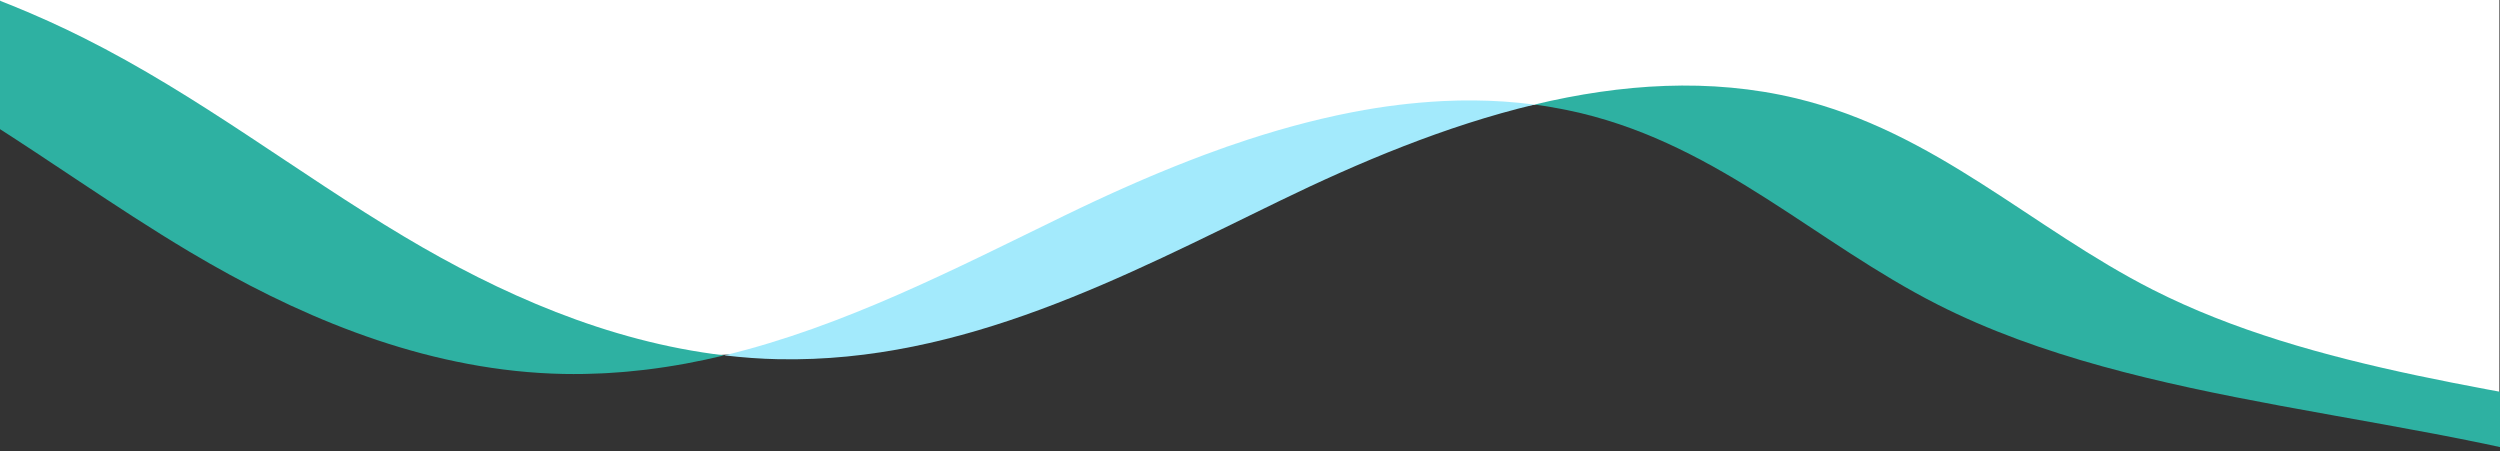
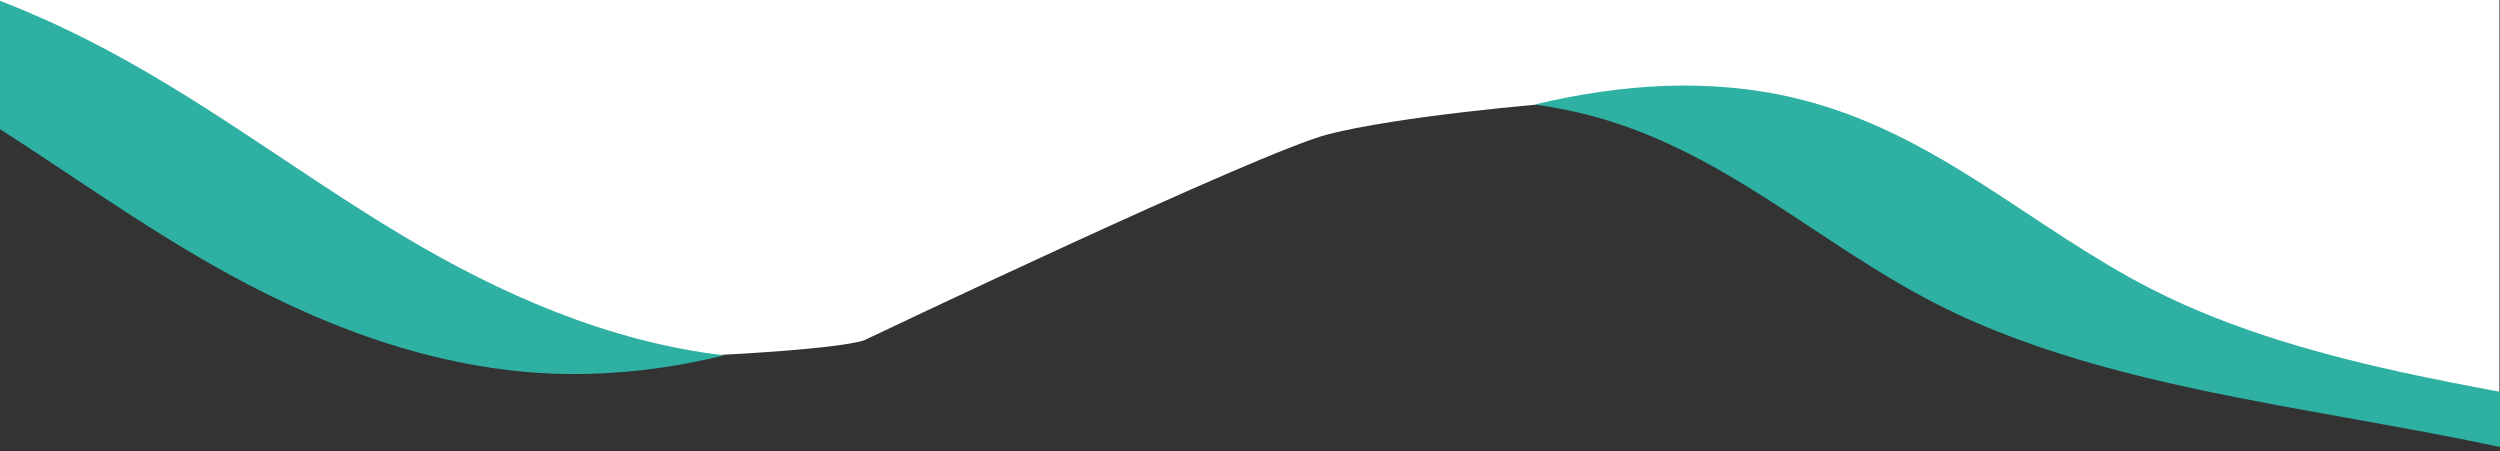
<svg xmlns="http://www.w3.org/2000/svg" id="Layer_2" data-name="Layer 2" viewBox="0 0 1502.07 271">
  <rect x="0" y="0" width="1502.07" height="271" fill="#333333" stroke="none" />
  <defs>
    <style>
      .cls-1 {
        fill: none;
      }

      .cls-2 {
        clip-path: url(#clippath);
      }

      .cls-3 {
        fill: #fff;
      }

      .cls-4 {
        fill: #6ac5ba;
      }

      .cls-5 {
        fill: #2eb1a2;
      }

      .cls-6 {
        fill: #a3eafc;
      }
    </style>
    <clipPath id="clippath">
      <rect class="cls-1" width="1502.07" height="271" />
    </clipPath>
  </defs>
  <g id="Layer_1-2" data-name="Layer 1">
    <path class="cls-3" d="M6,40S326.16,218.34,417.61,214.02s101.76-9.64,101.76-9.64c0,0,237.1-113.06,278.67-123.71s128.36-18.62,149.98-19.62,102.76-3.66,177.91,47.55,103.09,80.14,187.55,95.11,188.22,48.88,188.22,48.88V0H0L6,40Z" />
    <g id="Group_105" data-name="Group 105">
      <g class="cls-2">
        <g id="Group_104" data-name="Group 104">
          <g id="Group_75" data-name="Group 75">
            <path id="Path_76" data-name="Path 76" class="cls-4" d="M913.82,61.9c2.72,.28,5.43,.58,8.14,.94-2.71-.36-5.43-.66-8.14-.94" />
          </g>
          <g id="Group_76" data-name="Group 76">
            <path id="Path_77" data-name="Path 77" class="cls-4" d="M895.68,60.59c2.49,.1,4.98,.24,7.47,.4-2.49-.17-4.98-.3-7.47-.4" />
          </g>
          <g id="Group_77" data-name="Group 77">
            <path id="Path_78" data-name="Path 78" class="cls-4" d="M876.93,60.38c2.52-.05,5.04-.06,7.57-.05-2.52-.01-5.04,0-7.57,.05" />
          </g>
          <g id="Group_78" data-name="Group 78">
-             <path id="Path_79" data-name="Path 79" class="cls-4" d="M867.47,60.68c2.62-.12,5.24-.21,7.86-.27-2.62,.06-5.24,.14-7.86,.27" />
-           </g>
+             </g>
          <g id="Group_79" data-name="Group 79">
            <path id="Path_80" data-name="Path 80" class="cls-4" d="M804.47,69.04c2.62-.55,5.23-1.09,7.86-1.6-2.62,.5-5.24,1.05-7.86,1.6" />
          </g>
          <g id="Group_80" data-name="Group 80">
            <path id="Path_81" data-name="Path 81" class="cls-4" d="M812.98,67.31c17.66-3.44,35.53-5.64,53.49-6.58-17.96,.94-35.84,3.14-53.49,6.58" />
          </g>
          <g id="Group_81" data-name="Group 81">
            <path id="Path_82" data-name="Path 82" class="cls-4" d="M904.89,61.12c2.56,.19,5.11,.39,7.67,.64-2.55-.25-5.11-.46-7.67-.64" />
          </g>
          <g id="Group_82" data-name="Group 82">
            <path id="Path_83" data-name="Path 83" class="cls-4" d="M886.34,60.35c2.49,.03,4.97,.09,7.45,.17-2.49-.09-4.97-.14-7.45-.17" />
          </g>
          <g id="Group_83" data-name="Group 83">
            <path id="Path_84" data-name="Path 84" class="cls-4" d="M435.22,213.5s-.03,0-.04,0h0s.03,0,.04,0" />
          </g>
          <g id="Group_84" data-name="Group 84">
            <path id="Path_85" data-name="Path 85" class="cls-4" d="M795.54,71.02c2.45-.57,4.91-1.12,7.36-1.65-2.46,.53-4.91,1.08-7.36,1.65" />
          </g>
          <g id="Group_85" data-name="Group 85">
-             <path id="Path_86" data-name="Path 86" class="cls-4" d="M674.01,113.45c1.26-.56,2.53-1.13,3.8-1.68-1.27,.56-2.53,1.12-3.8,1.68" />
-           </g>
+             </g>
          <g id="Group_86" data-name="Group 86">
            <path id="Path_87" data-name="Path 87" class="cls-4" d="M708.74,98.77c1.77-.7,3.54-1.41,5.31-2.1-1.77,.69-3.55,1.39-5.31,2.1" />
          </g>
          <g id="Group_87" data-name="Group 87">
            <path id="Path_88" data-name="Path 88" class="cls-4" d="M724.58,92.67c8.17-3.03,16.41-5.92,24.71-8.65-8.3,2.72-16.54,5.6-24.71,8.65" />
          </g>
          <g id="Group_88" data-name="Group 88">
-             <path id="Path_89" data-name="Path 89" class="cls-4" d="M717.21,95.46c1.99-.76,3.98-1.53,5.98-2.28-2,.75-3.99,1.51-5.98,2.28" />
-           </g>
+             </g>
          <g id="Group_89" data-name="Group 89">
            <path id="Path_90" data-name="Path 90" class="cls-4" d="M700.09,102.26c1.62-.67,3.24-1.33,4.86-1.98-1.62,.65-3.24,1.31-4.86,1.98" />
          </g>
          <g id="Group_90" data-name="Group 90">
            <path id="Path_91" data-name="Path 91" class="cls-4" d="M777.24,75.64c2.32-.63,4.64-1.24,6.96-1.84-2.32,.6-4.64,1.21-6.96,1.84" />
          </g>
          <g id="Group_91" data-name="Group 91">
            <path id="Path_92" data-name="Path 92" class="cls-4" d="M749.67,83.9c2.47-.81,4.94-1.59,7.42-2.36-2.48,.78-4.95,1.55-7.42,2.36" />
          </g>
          <g id="Group_92" data-name="Group 92">
            <path id="Path_93" data-name="Path 93" class="cls-4" d="M768.05,78.22c2.3-.67,4.61-1.33,6.93-1.96-2.31,.64-4.63,1.29-6.93,1.96" />
          </g>
          <g id="Group_93" data-name="Group 93">
            <path id="Path_94" data-name="Path 94" class="cls-4" d="M691.37,105.89c1.5-.63,3-1.26,4.5-1.89-1.5,.63-3,1.26-4.5,1.89" />
          </g>
          <g id="Group_94" data-name="Group 94">
            <path id="Path_95" data-name="Path 95" class="cls-4" d="M758.85,80.98c2.34-.72,4.67-1.42,7.01-2.11-2.34,.69-4.68,1.39-7.01,2.11" />
          </g>
          <g id="Group_95" data-name="Group 95">
            <path id="Path_96" data-name="Path 96" class="cls-4" d="M665.44,117.32c1.07-.49,2.15-.98,3.23-1.47-1.08,.49-2.16,.98-3.23,1.47" />
          </g>
          <g id="Group_96" data-name="Group 96">
            <path id="Path_97" data-name="Path 97" class="cls-4" d="M656.95,121.25c.75-.36,1.51-.71,2.27-1.06-.76,.35-1.52,.7-2.27,1.06" />
          </g>
          <g id="Group_97" data-name="Group 97">
            <path id="Path_98" data-name="Path 98" class="cls-4" d="M648.55,125.21l.1-.05-.1,.05" />
          </g>
          <g id="Group_98" data-name="Group 98">
            <path id="Path_99" data-name="Path 99" class="cls-4" d="M682.66,109.63c1.39-.61,2.78-1.21,4.18-1.81-1.4,.6-2.79,1.2-4.18,1.81" />
          </g>
          <g id="Group_99" data-name="Group 99">
            <path id="Path_100" data-name="Path 100" class="cls-4" d="M786.43,73.23c2.36-.6,4.72-1.17,7.08-1.74-2.36,.56-4.73,1.14-7.08,1.74" />
          </g>
          <g id="Group_100" data-name="Group 100">
            <path id="Path_101" data-name="Path 101" class="cls-5" d="M-938.68,171.44c7.57,47.07,33.08,90.62,63.52,132.45,5.78,7.95,11.75,15.83,17.81,23.67,8.43,10.91,17.02,21.72,25.54,32.46,77.59,97.75,152.56,196.65,224.91,296.72,33.84,46.76,67.12,93.75,99.84,140.96,66.21,95.7,130.91,193.23,218.77,278.01,7.97,7.7,16.07,15.33,24.45,22.8,94.37,84.2,220.07,153.49,362.55,173.41,4.48,.63,8.97,1.2,13.48,1.72,.28,.03,.55,.07,.82,.1,4.79,.55,9.59,1.05,14.41,1.49,4.36,.4,8.73,.73,13.09,1.04,1.28,.09,2.56,.17,3.83,.25,3.22,.2,6.44,.38,9.65,.54,1.31,.06,2.61,.13,3.91,.19,4.04,.17,8.08,.3,12.12,.4,.31,0,.63,.02,.94,.03,4.3,.1,8.6,.14,12.9,.15,1.36,0,2.72,0,4.08,0,3.05,0,6.11-.04,9.17-.09,1.46-.03,2.92-.05,4.38-.08,3.52-.08,7.05-.19,10.57-.32,.81-.03,1.62-.05,2.43-.08,4.16-.17,8.32-.38,12.47-.63,1.55-.09,3.09-.2,4.64-.29,2.79-.18,5.57-.38,8.36-.58,1.67-.13,3.35-.26,5.03-.39,3-.25,6.01-.51,9.01-.8,1.29-.12,2.58-.23,3.87-.35,3.99-.39,7.99-.82,11.97-1.28,1.76-.2,3.52-.41,5.27-.62,2.51-.3,5.02-.61,7.53-.93,1.87-.24,3.73-.48,5.6-.73,2.63-.35,5.25-.73,7.88-1.1,1.61-.23,3.22-.45,4.82-.69h.07s0-.01,0-.01c-14.72-.31-29.46-1.13-44.24-2.45-154.29-14.06-290.59-86.91-391.26-176.73s-171-196.41-243.23-300.81c-102.58-148.26-210.83-294.15-324.75-437.68-46.9-59.08-95.87-120.12-106.88-188.58S-781.75,15.73-697.39-9.97c2.56-.78,5.15-1.42,7.73-2.1-2.5-.07-4.99-.13-7.49-.19l-1.95-.05c-2.27-.05-4.55-.11-6.82-.15l-1.57-.03c-2.7-.05-5.4-.1-8.1-.14-.46,0-.93-.01-1.39-.02-2.19-.03-4.37-.05-6.55-.07-.8,0-1.6,0-2.4-.01-1.97,0-3.93,0-5.89,0-.75,0-1.51,0-2.26,0-2.67,.02-5.33,.05-7.98,.1-.12,0-.24,0-.36,0-2.49,.05-4.98,.12-7.46,.2-.8,.03-1.59,.06-2.38,.09-1.89,.07-3.77,.16-5.66,.25-.83,.04-1.65,.08-2.47,.13-2.2,.12-4.39,.27-6.58,.42-.43,.03-.86,.06-1.28,.09-2.59,.2-5.17,.42-7.74,.67-.69,.07-1.37,.14-2.06,.21-1.92,.2-3.83,.41-5.74,.64-.84,.1-1.67,.2-2.5,.31-1.93,.25-3.86,.52-5.78,.81-.66,.1-1.32,.19-1.99,.29-2.55,.4-5.08,.83-7.61,1.3-.47,.09-.94,.19-1.41,.28-2.07,.4-4.12,.82-6.18,1.27-.79,.17-1.57,.35-2.36,.53-1.83,.42-3.66,.86-5.49,1.33-.72,.18-1.45,.37-2.18,.56-2.5,.66-4.99,1.36-7.46,2.11-84.36,25.7-122.95,104.09-111.94,172.55" />
          </g>
          <g id="Group_101" data-name="Group 101">
            <path id="Path_102" data-name="Path 102" class="cls-5" d="M933.23,64.58c1.59,.28,3.17,.56,4.76,.86,1.15,.22,2.31,.45,3.46,.68,2.82,.58,5.63,1.19,8.43,1.86,.02,0,.05,0,.07,.02,83.83,20.19,141,77.8,214.09,114.91,61.83,31.4,133.3,47.36,206.13,60.89,41.03,7.62,82.49,14.48,122.92,22.88,85.75,17.83,174.69,47.89,230.62,97.8,17.25,15.39,31.39,32.64,41.29,52.03,23.95,46.92,18.59,99.58-4.64,147.21-6.93,14.12-15.16,27.55-24.6,40.13-16.05,21.49-35.28,41.32-56.53,59.96-34.66,30.41-74.71,57.63-115.32,83.6-138.98,88.89-288.5,167.37-444.64,237.96-174.43,78.86-357.12,147.87-542.66,210.51-1.04,.35-2.09,.7-3.14,1.05-3.87,1.3-7.75,2.61-11.64,3.91-1.88,.63-3.75,1.25-5.63,1.87-3.33,1.11-6.67,2.21-10.01,3.32-1.89,.62-3.77,1.24-5.66,1.86-3.54,1.16-7.09,2.32-10.65,3.47-1.63,.53-3.27,1.06-4.9,1.59-10.42,3.35-20.88,6.65-31.38,9.9-1.24,.39-2.49,.76-3.74,1.14-4.06,1.24-8.13,2.48-12.2,3.7-1.51,.45-3.03,.9-4.54,1.35-4.04,1.2-8.09,2.39-12.15,3.56-1.31,.38-2.61,.76-3.92,1.14-10.78,3.09-21.59,6.08-32.45,8.97-1.01,.27-2.03,.53-3.04,.79-4.38,1.15-8.77,2.28-13.17,3.39-1.39,.35-2.79,.7-4.18,1.05-4.26,1.06-8.53,2.1-12.8,3.12-1.21,.29-2.42,.58-3.63,.87-11.01,2.59-22.05,5.03-33.12,7.32-.9,.19-1.8,.36-2.7,.54-4.55,.92-9.11,1.82-13.68,2.68-1.4,.27-2.79,.53-4.18,.78-4.28,.79-8.56,1.56-12.84,2.29-1.3,.22-2.59,.45-3.89,.67-5.34,.9-10.69,1.75-16.04,2.56-.1,.02-.2,.03-.31,.05,139.37,2.93,276.28-38.36,404.94-81.8,351.62-118.71,693.05-260.26,987.3-448.47,65.5-41.89,129.6-87.02,171.84-143.57s60.18-126.73,29.24-187.34c-42.01-82.29-159.72-126.5-271.91-149.83s-232.37-34.69-329.04-83.78c-73.1-37.13-130.26-94.73-214.1-114.92-51.89-12.5-105.33-8.73-157.33,3.7h0c3.76,.5,7.52,1.09,11.27,1.74" />
          </g>
          <g id="Group_102" data-name="Group 102">
            <path id="Path_103" data-name="Path 103" class="cls-5" d="M-147.05,2.7l.32,.11c5.54,1.98,11.04,4.04,16.48,6.17,.74,.28,1.46,.58,2.2,.87,5.07,1.99,10.09,4.04,15.07,6.15,.33,.14,.66,.27,.98,.41,5.05,2.15,10.04,4.36,14.97,6.65,1.11,.51,2.22,1.02,3.32,1.54,4.91,2.29,9.79,4.62,14.6,7.03l.04,.02c6.08,3.05,12.05,6.21,17.97,9.42C-23.01,61.68,12.08,85.32,47.38,108.77c21.79,14.47,43.66,28.87,66.4,42.43,4.08,2.43,8.21,4.84,12.38,7.22,62.53,35.7,134.69,64.72,212.55,66.26h.18c3.8,.07,7.58,.07,11.34,.01,1.16-.01,2.31-.06,3.46-.09,2.73-.07,5.45-.15,8.15-.28,1.24-.06,2.47-.13,3.7-.2,2.73-.16,5.46-.35,8.18-.57,1.06-.09,2.12-.17,3.18-.27,3.26-.29,6.51-.63,9.74-1.01,.47-.05,.94-.1,1.41-.16,7.92-.96,15.77-2.16,23.57-3.59h.06c3.84-.72,7.66-1.48,11.47-2.29l.67-.14c3.77-.81,7.53-1.66,11.28-2.57h.07c-70.4-8.29-135.45-37.45-192.06-71.2C177.81,103.4,119.58,57.52,50.28,22.78-61.23-33.11-201.36-57.42-333.88-43.95c-13.07,1.33-25.92,3.27-38.67,5.47l-.45,.07c77.86,1.87,155.54,15.95,225.95,41.11" />
          </g>
          <g id="Group_103" data-name="Group 103">
-             <path id="Path_104" data-name="Path 104" class="cls-6" d="M468.05,215.82c110.48,2.18,207.98-50.05,301.07-95.25,47.23-22.94,99.27-44.93,152.84-57.73-2.71-.36-5.43-.66-8.14-.94-.42-.04-.84-.09-1.27-.14-2.55-.25-5.11-.46-7.67-.64-.58-.04-1.15-.09-1.73-.13-2.49-.16-4.98-.3-7.47-.39-.63-.03-1.26-.05-1.89-.07-2.49-.09-4.97-.14-7.45-.17-.62,0-1.23,0-1.84-.01-2.52-.01-5.04,0-7.57,.04-.53,0-1.06,.03-1.6,.04-2.62,.06-5.24,.14-7.86,.27-.33,.01-.67,.04-1,.05-17.96,.94-35.84,3.14-53.49,6.58-.22,.04-.43,.08-.65,.12-2.62,.51-5.24,1.05-7.86,1.6-.52,.11-1.04,.22-1.57,.33-2.46,.53-4.91,1.08-7.36,1.66-.67,.16-1.35,.31-2.02,.47-2.36,.56-4.73,1.14-7.09,1.74-.74,.19-1.49,.38-2.23,.57-2.32,.6-4.64,1.21-6.96,1.84-.75,.2-1.51,.42-2.26,.62-2.31,.64-4.62,1.29-6.93,1.96-.73,.21-1.46,.43-2.19,.65-2.34,.69-4.68,1.39-7.01,2.11-.59,.18-1.17,.37-1.76,.55-2.48,.77-4.95,1.56-7.42,2.36l-.38,.13c-8.3,2.72-16.54,5.6-24.71,8.65-.46,.17-.93,.34-1.39,.51-2,.75-3.99,1.51-5.98,2.28-1.05,.4-2.11,.8-3.16,1.21-1.77,.69-3.54,1.39-5.31,2.1-1.26,.5-2.53,1-3.79,1.51-1.62,.65-3.24,1.31-4.86,1.98-1.41,.58-2.81,1.16-4.22,1.74-1.5,.63-3,1.26-4.5,1.89-1.52,.64-3.03,1.28-4.53,1.93-1.4,.6-2.79,1.2-4.18,1.81-1.62,.71-3.24,1.41-4.85,2.13-1.27,.56-2.53,1.12-3.8,1.68-1.78,.8-3.56,1.6-5.34,2.4-1.08,.49-2.16,.98-3.23,1.47-2.08,.95-4.16,1.91-6.22,2.87-.76,.35-1.52,.7-2.27,1.05-2.78,1.3-5.55,2.61-8.3,3.92-.03,.02-.07,.03-.1,.05-2.94,1.4-5.86,2.81-8.77,4.22-65.04,31.6-132.26,66.6-204.55,84.08h-.04c10.83,1.29,21.79,2.1,32.87,2.32" />
-           </g>
+             </g>
        </g>
      </g>
    </g>
  </g>
</svg>